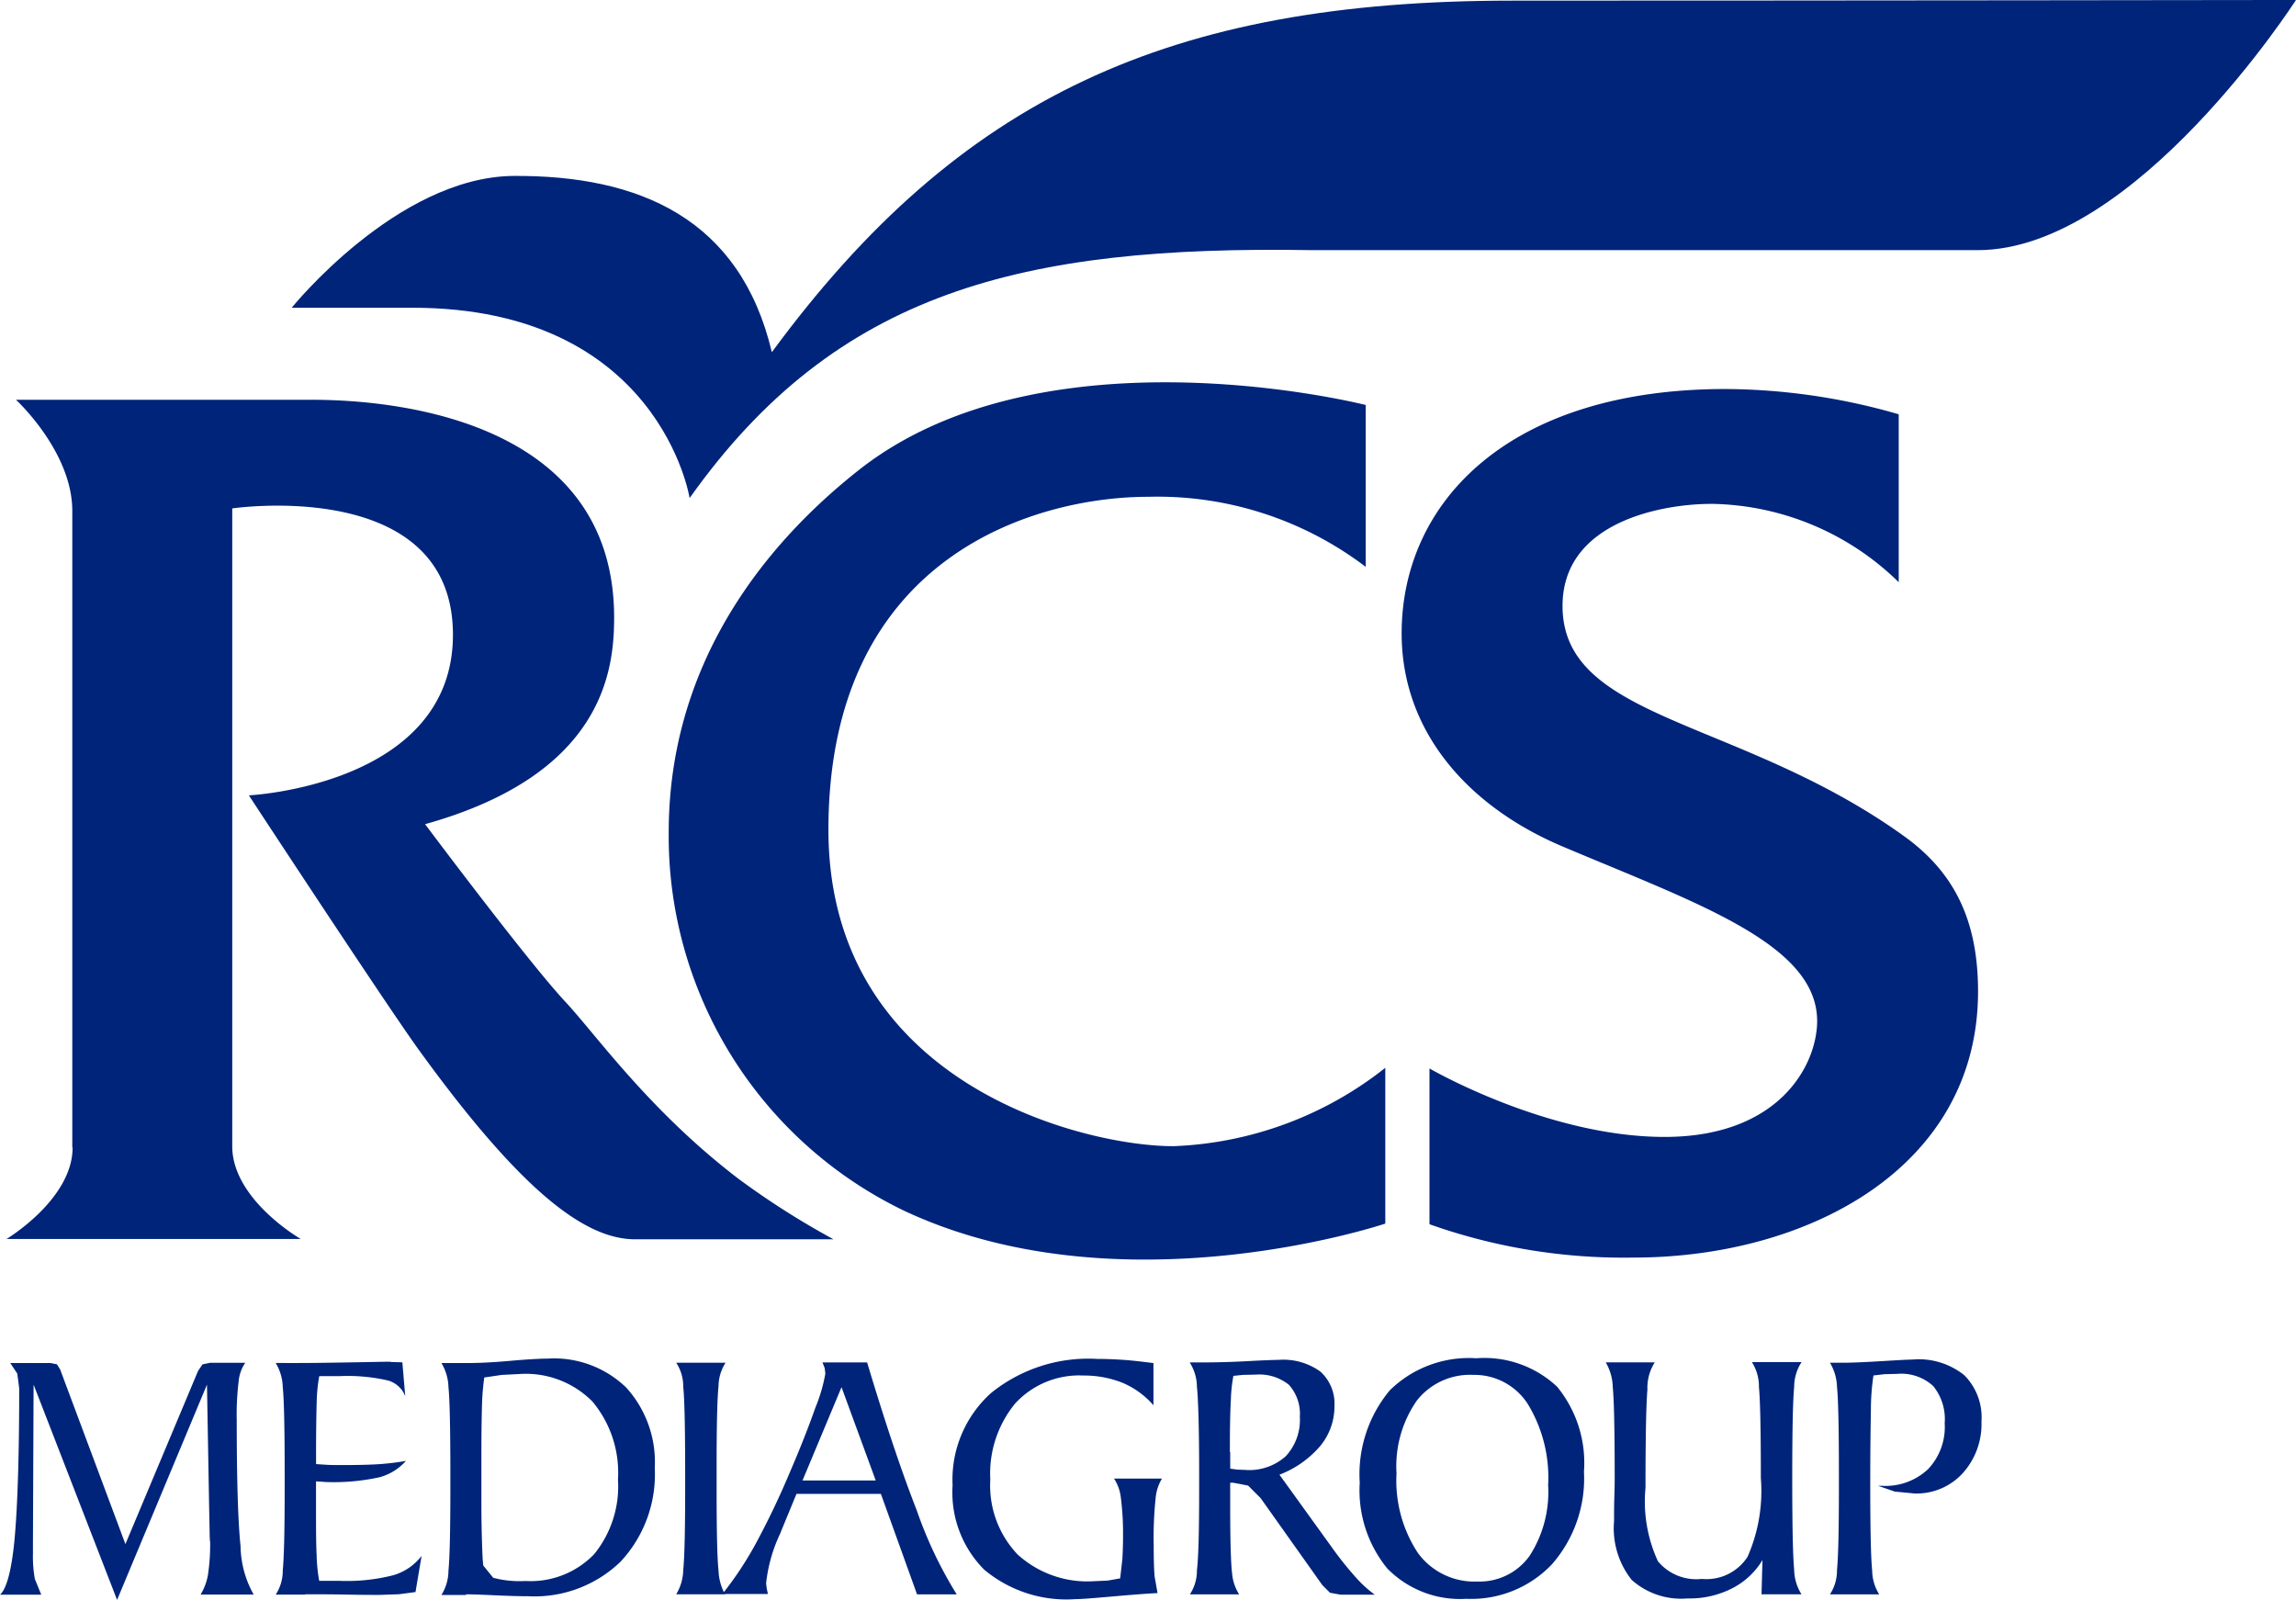
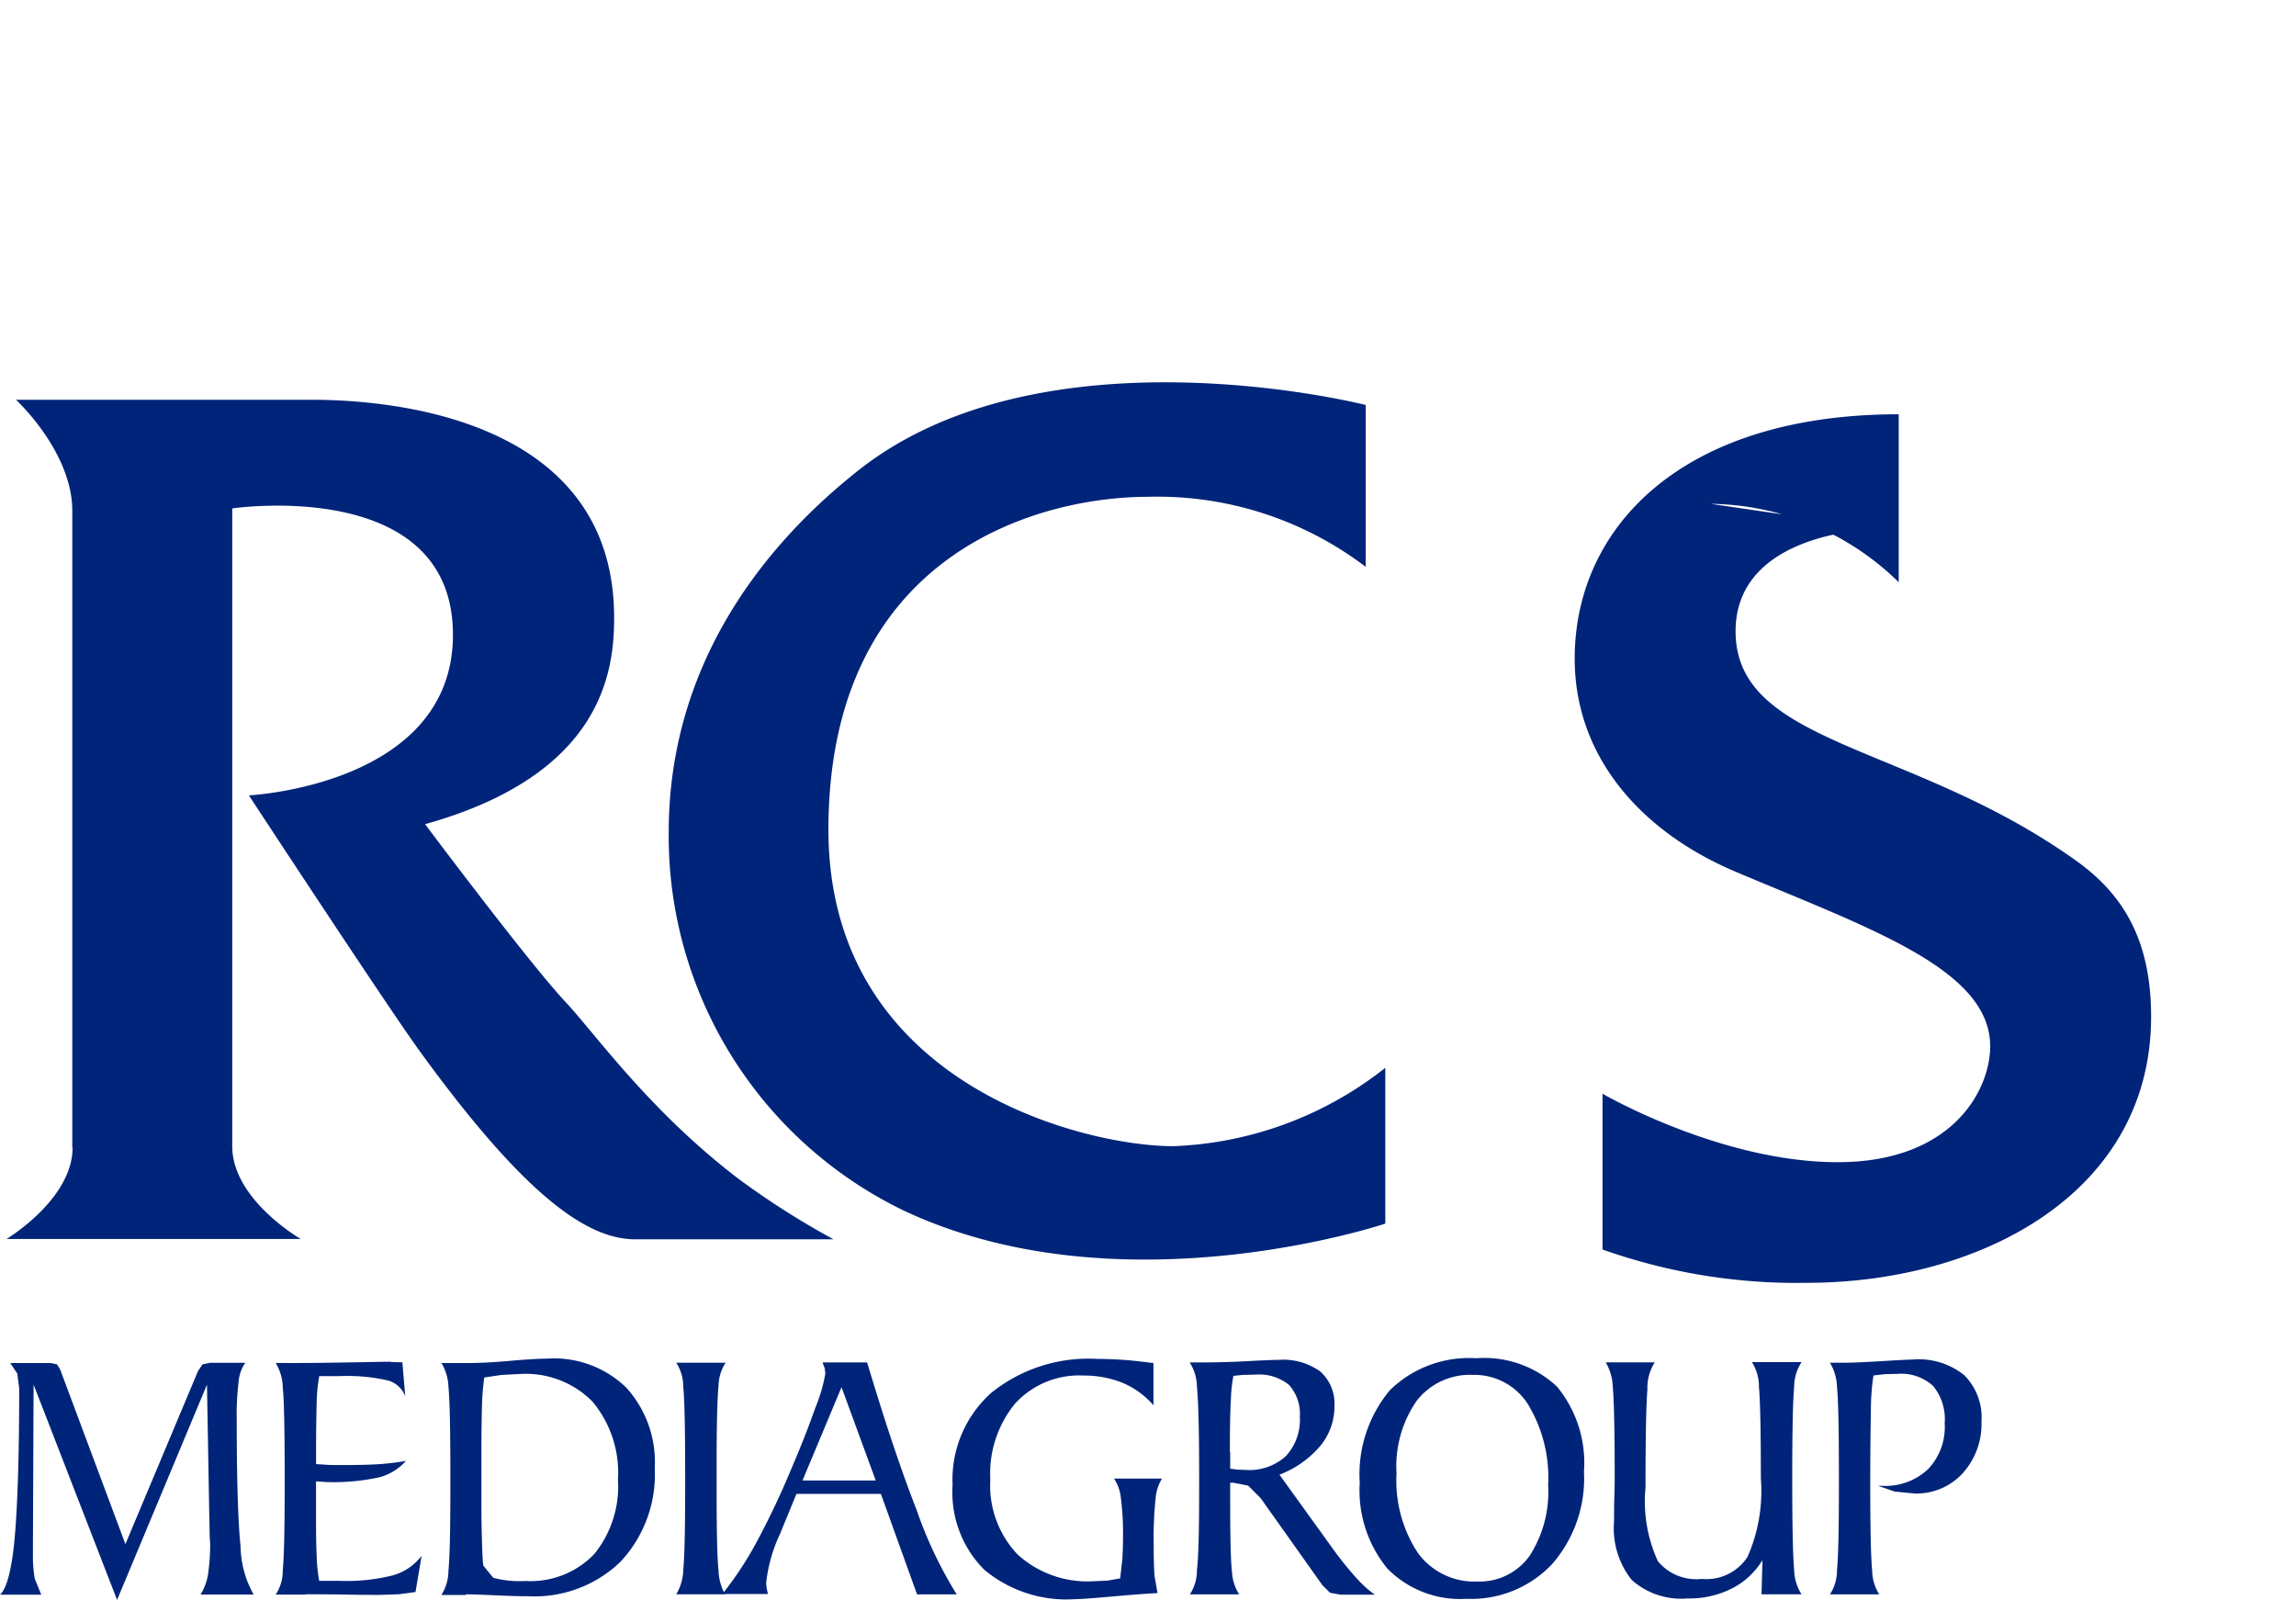
<svg xmlns="http://www.w3.org/2000/svg" width="103.343" height="72" viewBox="0 0 103.343 72">
  <defs>
    <clipPath id="a">
      <rect width="103.343" height="72" fill="#00247a" />
    </clipPath>
  </defs>
  <g clip-path="url(#a)">
    <path d="M142.809,424.7c-.331,0-.907.029-1.7.1s-1.44.1-1.915.1H138a2.213,2.213,0,0,1,.317,1.08c.058.561.086,1.872.086,3.916v.677q0,2.807-.086,3.671a2.081,2.081,0,0,1-.317,1.094h1.109v-.029c.23,0,.662.014,1.281.043s1.123.043,1.512.043a5.571,5.571,0,0,0,4.161-1.555,5.757,5.757,0,0,0,1.54-4.218,4.99,4.99,0,0,0-1.281-3.614,4.67,4.67,0,0,0-3.513-1.31m2.059,8.811a3.97,3.97,0,0,1-3.081,1.2,4.657,4.657,0,0,1-1.454-.144l-.446-.547c-.029-.187-.043-.518-.058-.993s-.029-1.065-.029-1.756V428.89c0-.921.014-1.656.029-2.188a11.313,11.313,0,0,1,.1-1.152l.777-.115.835-.043a4.221,4.221,0,0,1,3.254,1.238,4.988,4.988,0,0,1,1.152,3.513,4.833,4.833,0,0,1-1.08,3.369" transform="translate(-118.132 -363.555)" fill="#00247a" />
    <path d="M240.081,498.3h0l0,.014Z" transform="translate(-205.514 -426.559)" fill="#00247a" />
    <path d="M230.667,124.66a15.486,15.486,0,0,1,9.8,3.153v-7.285s-14.412-3.671-22.791,2.908c-3.2,2.52-8.581,7.846-8.581,16.326a18.715,18.715,0,0,0,10.6,17.032c9.761,4.578,21.653.576,21.653.576v-7.011a16.337,16.337,0,0,1-9.545,3.527c-4,0-15.52-2.779-15.52-14.253.014-12.482,9.545-14.973,14.383-14.973" transform="translate(-178.996 -102.301)" fill="#00247a" />
    <path d="M1.9,162.678H15.16s-3.081-1.771-3.081-4.175V129.8s9.934-1.469,9.934,5.687c0,6.781-9.185,7.227-9.185,7.227S19.047,152.2,20.5,154.2c4.665,6.436,7.5,8.494,9.718,8.494h8.926a36.356,36.356,0,0,1-4.276-2.721c-4.017-3.067-6.407-6.479-7.789-7.962-1.67-1.785-6.32-8-6.32-8,8.034-2.246,8.509-6.925,8.509-9.3,0-8.581-9.214-9.8-13.591-9.8H2.346s2.534,2.332,2.534,5v28.65h.014c0,2.347-2.995,4.132-2.995,4.132" transform="translate(-1.626 -106.918)" fill="#00247a" />
    <path d="M10.654,428.534a12.331,12.331,0,0,1,.086-1.684,1.755,1.755,0,0,1,.3-.849H9.459l-.346.072-.2.3-3.268,7.789L2.707,426.3l-.144-.23-.288-.058H.461l.317.475.086.662c0,2.995-.072,5.241-.2,6.695S.3,436.179,0,436.438H1.857l-.288-.705a5.681,5.681,0,0,1-.086-1.137v-.5l.029-7.112,3.758,9.689,4.046-9.689.1,5.687c.014.461.014.893.029,1.3l.014.1a9.248,9.248,0,0,1-.1,1.483,2.539,2.539,0,0,1-.331.878h2.39a4.554,4.554,0,0,1-.59-2.174c-.115-1.094-.173-2.995-.173-5.716" transform="translate(0 -364.668)" fill="#00247a" />
    <path d="M91.513,435.3a8.463,8.463,0,0,1-2.419.259h-.936a7.1,7.1,0,0,1-.115-1.137c-.029-.533-.029-1.3-.029-2.289v-1.051l.245.014.173.014a9.632,9.632,0,0,0,2.448-.216,2.435,2.435,0,0,0,1.181-.734,11.741,11.741,0,0,1-1.166.144c-.432.029-.979.043-1.612.043-.374,0-.648,0-.821-.014l-.446-.029v-.533c0-.993.014-1.756.029-2.289a7.307,7.307,0,0,1,.115-1.137h.907a8.087,8.087,0,0,1,2.2.2,1.171,1.171,0,0,1,.763.705l-.13-1.526-.475-.014-.1-.014c-.187,0-.749.014-1.67.029s-1.728.029-2.448.029H86.2a2.213,2.213,0,0,1,.317,1.08c.058.562.086,1.872.086,3.916v.662q0,2.807-.086,3.671a1.954,1.954,0,0,1-.317,1.094h1.325v-.014c.5,0,1.123,0,1.857.014s1.238.014,1.483.014l.878-.029.749-.1.274-1.627a2.467,2.467,0,0,1-1.253.864" transform="translate(-73.79 -364.411)" fill="#00247a" />
    <path d="M379.443,434.861a15.539,15.539,0,0,1-1.065-1.339l-2.347-3.254a4.541,4.541,0,0,0,1.843-1.3,2.791,2.791,0,0,0,.633-1.785,1.945,1.945,0,0,0-.633-1.555A2.844,2.844,0,0,0,376,425.1c-.158,0-.619.014-1.411.058s-1.5.058-2.131.058H372v.014a2.065,2.065,0,0,1,.317,1.08c.058.561.1,1.872.1,3.916v.662c0,1.872-.029,3.1-.1,3.671a1.953,1.953,0,0,1-.317,1.094h2.217a2.056,2.056,0,0,1-.317-.95c-.058-.461-.086-1.5-.086-3.081v-.993h.13l.677.13.561.561,2.779,3.916.346.346.475.086h1.54a5.263,5.263,0,0,1-.878-.806m-4.938-4.809-.374-.014-.317-.043v-.749H373.8v-.173c0-.921.014-1.641.043-2.145a7.048,7.048,0,0,1,.115-1.109l.418-.043.6-.014a2.127,2.127,0,0,1,1.483.461,1.954,1.954,0,0,1,.49,1.44,2.4,2.4,0,0,1-.633,1.771,2.454,2.454,0,0,1-1.814.619" transform="translate(-318.443 -363.898)" fill="#00247a" />
    <path d="M220,425.9h-2.016l.1.259.029.245a7.421,7.421,0,0,1-.446,1.526c-.3.849-.677,1.814-1.137,2.879a35.982,35.982,0,0,1-1.569,3.283,15.745,15.745,0,0,1-1.415,2.146,2.409,2.409,0,0,1-.241-.966c-.058-.547-.086-1.728-.086-3.527v-1.267c0-1.785.029-2.966.086-3.513a1.986,1.986,0,0,1,.317-1.051H211.4a1.938,1.938,0,0,1,.317,1.08c.058.561.086,1.872.086,3.916v.662q0,2.807-.086,3.671a2.227,2.227,0,0,1-.317,1.094h2.217l-.012-.014h1.924l-.054-.245-.029-.23a6.961,6.961,0,0,1,.648-2.275l.014-.043.705-1.713h3.8l1.627,4.521h1.785a18.835,18.835,0,0,1-1.8-3.786c-.705-1.8-1.44-4.017-2.232-6.651m-2.908,5.313,1.756-4.2,1.54,4.2Z" transform="translate(-180.964 -364.583)" fill="#00247a" />
    <path d="M575.858,425c-.245,0-.72.029-1.44.072s-1.31.072-1.8.072H572.1a2.214,2.214,0,0,1,.317,1.08c.058.561.086,1.872.086,3.916v.662q0,2.807-.086,3.671a1.955,1.955,0,0,1-.317,1.094h2.217a2.066,2.066,0,0,1-.317-1.08c-.058-.562-.086-1.872-.086-3.916,0-1.382.014-2.476.029-3.3a10.524,10.524,0,0,1,.115-1.555l.5-.058.576-.014a2.126,2.126,0,0,1,1.612.547,2.345,2.345,0,0,1,.518,1.67,2.754,2.754,0,0,1-.749,2.073,2.8,2.8,0,0,1-2.073.749h-.173l.749.259.893.086a2.815,2.815,0,0,0,2.16-.907,3.3,3.3,0,0,0,.849-2.332,2.684,2.684,0,0,0-.777-2.088,3.278,3.278,0,0,0-2.289-.705" transform="translate(-489.734 -363.812)" fill="#00247a" />
-     <path d="M146.111.029c-15.4,0-24.864,4.348-33.3,15.822-1.425-6.018-5.975-7.976-11.662-7.933C95.922,7.99,91.2,13.85,91.2,13.85h5.428c11.129,0,12.482,8.566,12.482,8.566,6.608-9.315,14.973-11.374,27.988-11.158h29.989c7.1,0,14.325-11.259,14.325-11.259s-20.314.029-35.3.029" transform="translate(-78.07)" fill="#00247a" />
-     <path d="M452.108,126.769a12.288,12.288,0,0,1,8.465,3.527v-7.558a28.417,28.417,0,0,0-7.789-1.137c-9.79,0-14.584,5.111-14.584,11,0,4.362,2.923,7.76,7.242,9.588,6.09,2.577,11.518,4.406,11.46,7.918-.043,2-1.771,5.154-6.867,5.154-5.284,0-10.582-3.081-10.582-3.081v7.011a26.132,26.132,0,0,0,9.185,1.5c7.846,0,15.506-4.046,15.506-11.978,0-3.311-1.152-5.442-3.383-7.026-7.386-5.284-15.319-5.169-15.319-10.323,0-3.873,4.665-4.593,6.666-4.593" transform="translate(-375.112 -104.093)" fill="#00247a" />
+     <path d="M452.108,126.769a12.288,12.288,0,0,1,8.465,3.527v-7.558c-9.79,0-14.584,5.111-14.584,11,0,4.362,2.923,7.76,7.242,9.588,6.09,2.577,11.518,4.406,11.46,7.918-.043,2-1.771,5.154-6.867,5.154-5.284,0-10.582-3.081-10.582-3.081v7.011a26.132,26.132,0,0,0,9.185,1.5c7.846,0,15.506-4.046,15.506-11.978,0-3.311-1.152-5.442-3.383-7.026-7.386-5.284-15.319-5.169-15.319-10.323,0-3.873,4.665-4.593,6.666-4.593" transform="translate(-375.112 -104.093)" fill="#00247a" />
    <path d="M510.811,425.8h-2.232a2.032,2.032,0,0,1,.317,1.123q.086.885.086,4.1a7.342,7.342,0,0,1-.6,3.542,2.206,2.206,0,0,1-2.059.993,2.248,2.248,0,0,1-1.972-.792,6.429,6.429,0,0,1-.561-3.311c0-2.275.029-3.743.086-4.42a2.13,2.13,0,0,1,.331-1.224H502a2.315,2.315,0,0,1,.317,1.123c.058.59.086,1.944.086,4.089,0,.1,0,.36-.014.792s-.014.806-.014,1.137a3.737,3.737,0,0,0,.792,2.649,3.345,3.345,0,0,0,2.519.835,4.21,4.21,0,0,0,1.987-.446,3.389,3.389,0,0,0,1.382-1.281l-.043,1.541h1.8a2.133,2.133,0,0,1-.331-1.123q-.086-.885-.086-4.1t.086-4.1a2.051,2.051,0,0,1,.331-1.123" transform="translate(-429.726 -364.497)" fill="#00247a" />
    <path d="M430.355,424.6a5.086,5.086,0,0,0-3.9,1.44A5.9,5.9,0,0,0,425.1,430.2a5.546,5.546,0,0,0,1.238,3.858,4.58,4.58,0,0,0,3.556,1.368,5.012,5.012,0,0,0,3.858-1.555,5.852,5.852,0,0,0,1.44-4.161,5.408,5.408,0,0,0-1.209-3.83,4.779,4.779,0,0,0-3.628-1.281m2.376,8.912a2.764,2.764,0,0,1-2.332,1.137,3.151,3.151,0,0,1-2.678-1.281,5.9,5.9,0,0,1-.965-3.585,5.164,5.164,0,0,1,.907-3.268,3.034,3.034,0,0,1,2.534-1.166,2.854,2.854,0,0,1,2.476,1.325,6.37,6.37,0,0,1,.907,3.642,5.3,5.3,0,0,1-.849,3.2" transform="translate(-363.898 -363.47)" fill="#00247a" />
    <path d="M348.2,462.114h.011l-.011-.014Z" transform="translate(-298.069 -395.571)" fill="#00247a" />
    <path d="M307.23,430.185h-2.163a1.95,1.95,0,0,1,.306.849,12.6,12.6,0,0,1,.1,1.728c0,.389-.014.734-.029,1.037l-.1.878-.561.1-.648.029a4.659,4.659,0,0,1-3.412-1.209,4.5,4.5,0,0,1-1.224-3.369,4.963,4.963,0,0,1,1.123-3.427,3.91,3.91,0,0,1,3.067-1.253,4.674,4.674,0,0,1,1.771.331,3.809,3.809,0,0,1,1.382,1.008v-1.9c-.475-.058-.921-.115-1.353-.144s-.821-.043-1.181-.043a6.967,6.967,0,0,0-4.765,1.526,5.238,5.238,0,0,0-1.742,4.161,4.919,4.919,0,0,0,1.425,3.8,5.768,5.768,0,0,0,4.1,1.325c.245,0,.792-.043,1.612-.115s1.526-.13,2.088-.158l-.13-.734c-.029-.3-.043-.792-.043-1.44a16.987,16.987,0,0,1,.086-2.088,2.027,2.027,0,0,1,.288-.893" transform="translate(-254.925 -363.641)" fill="#00247a" />
  </g>
</svg>